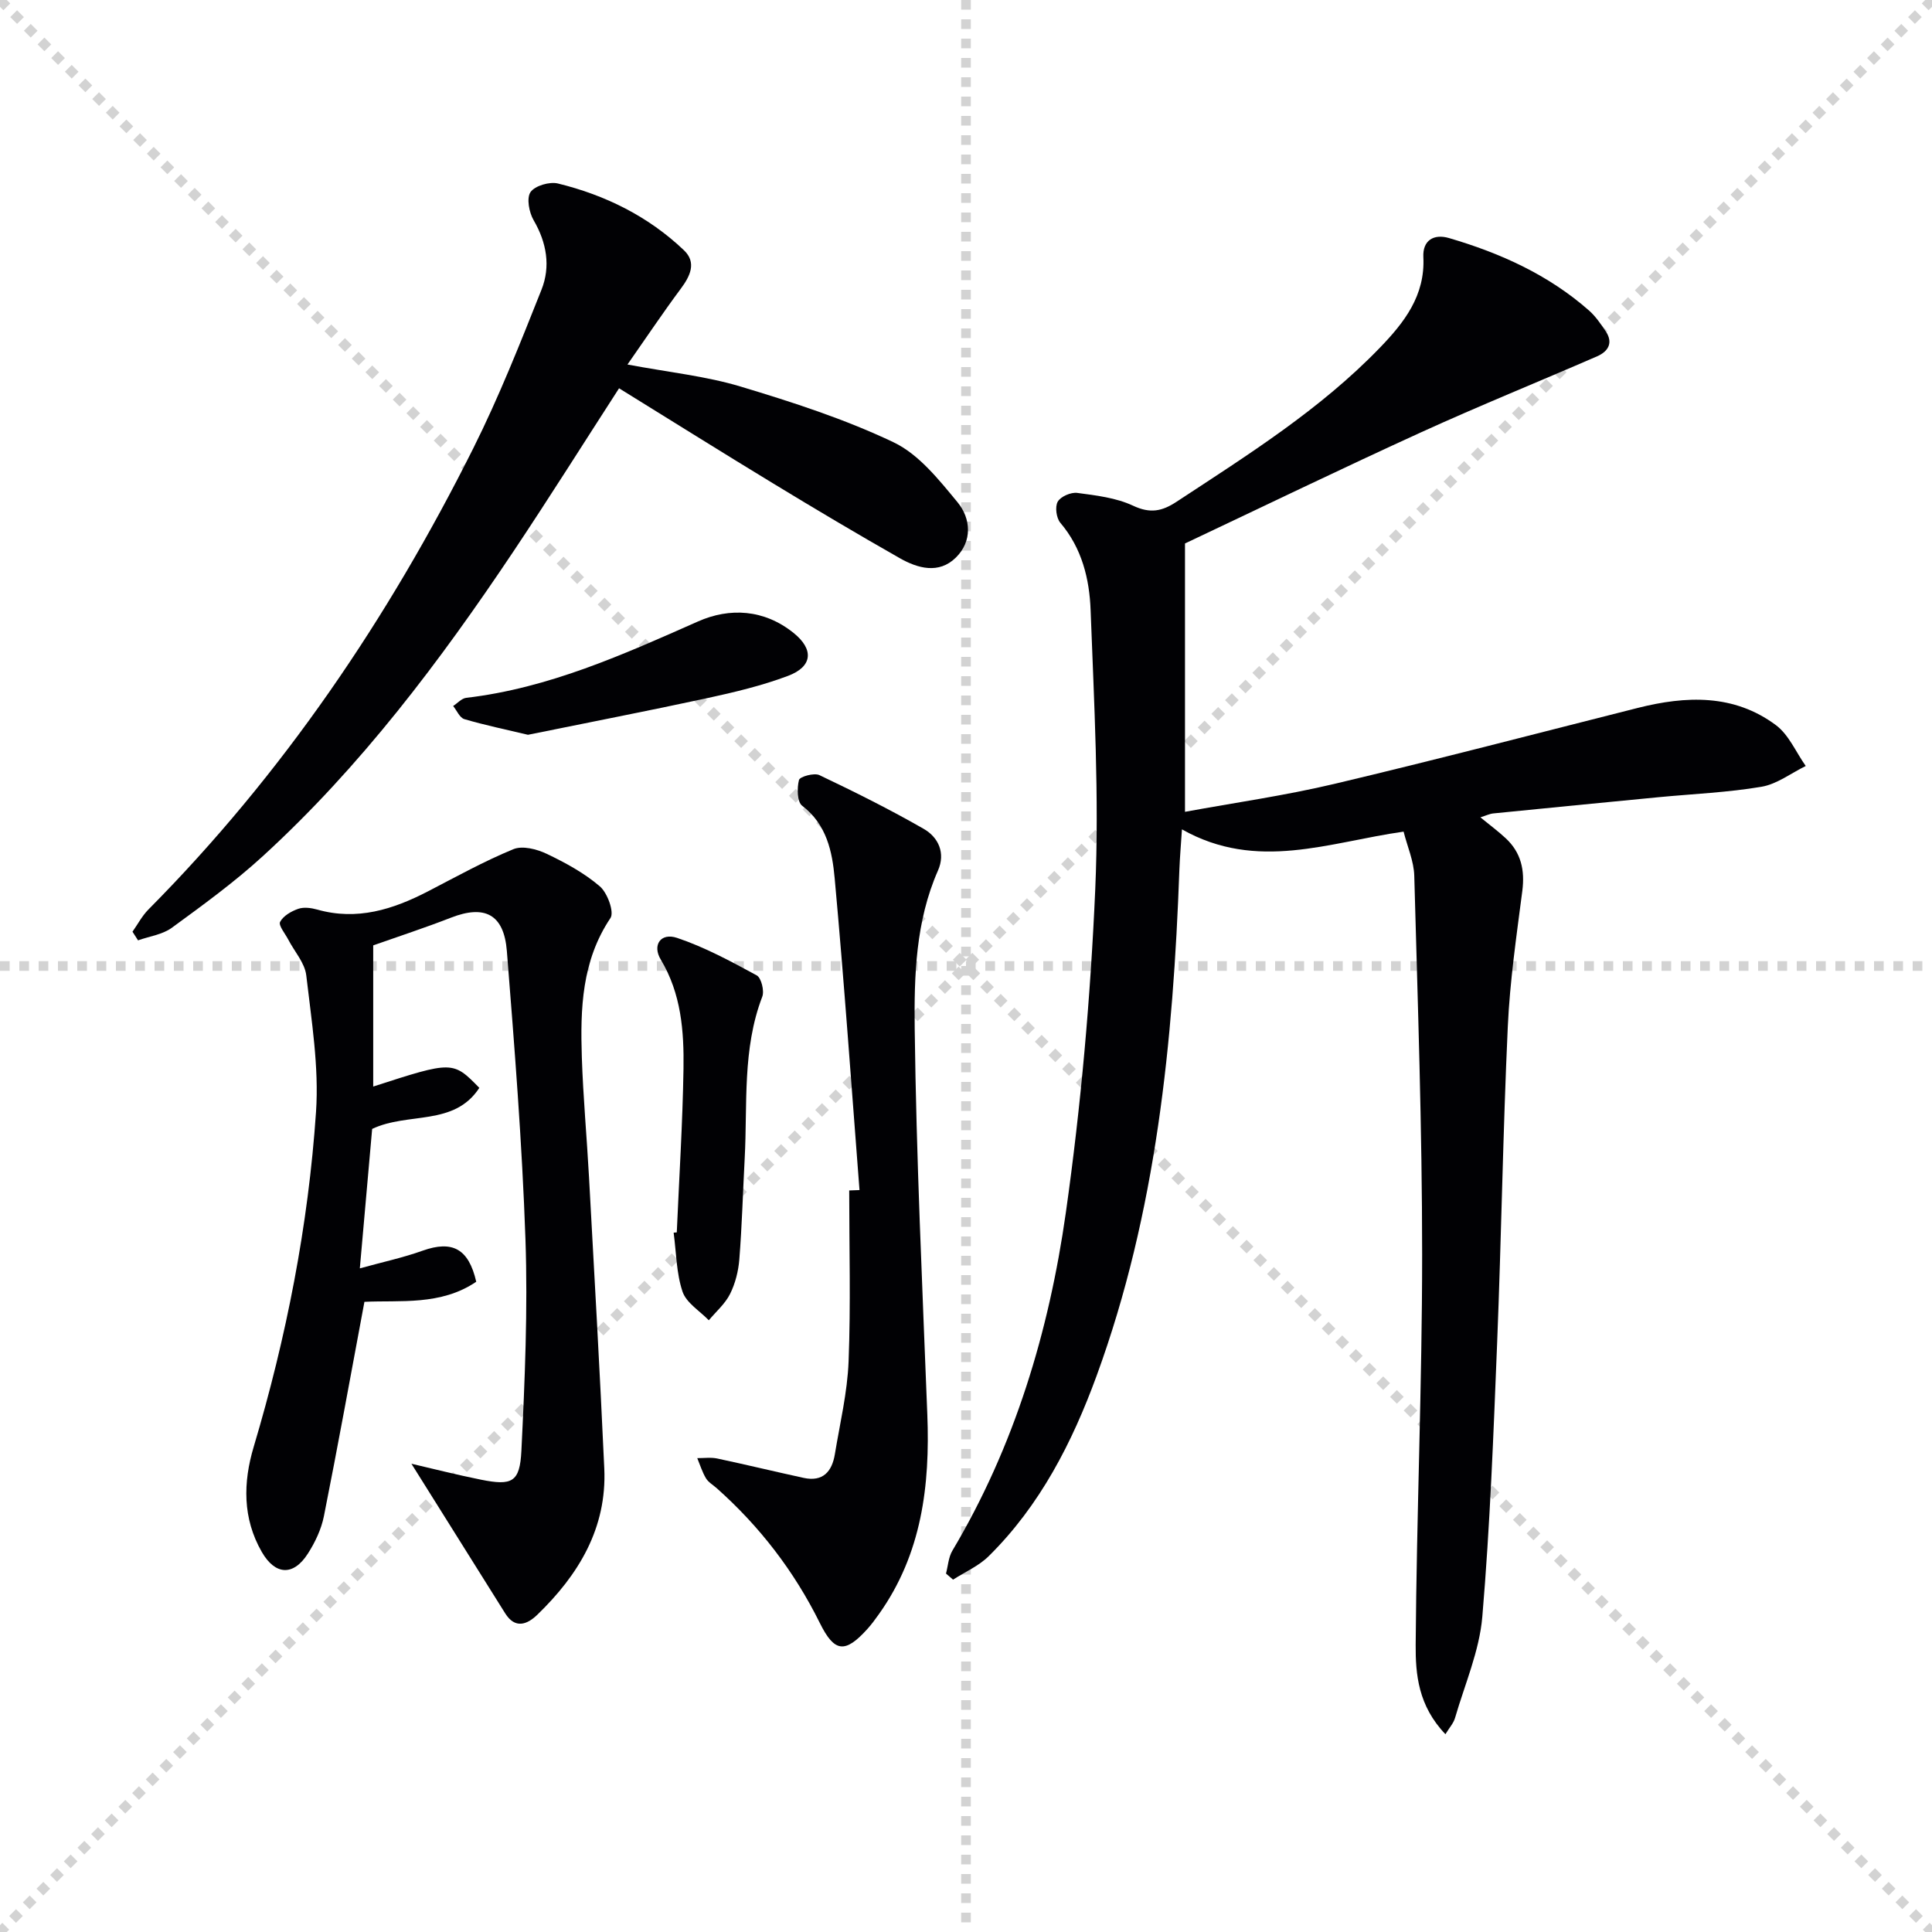
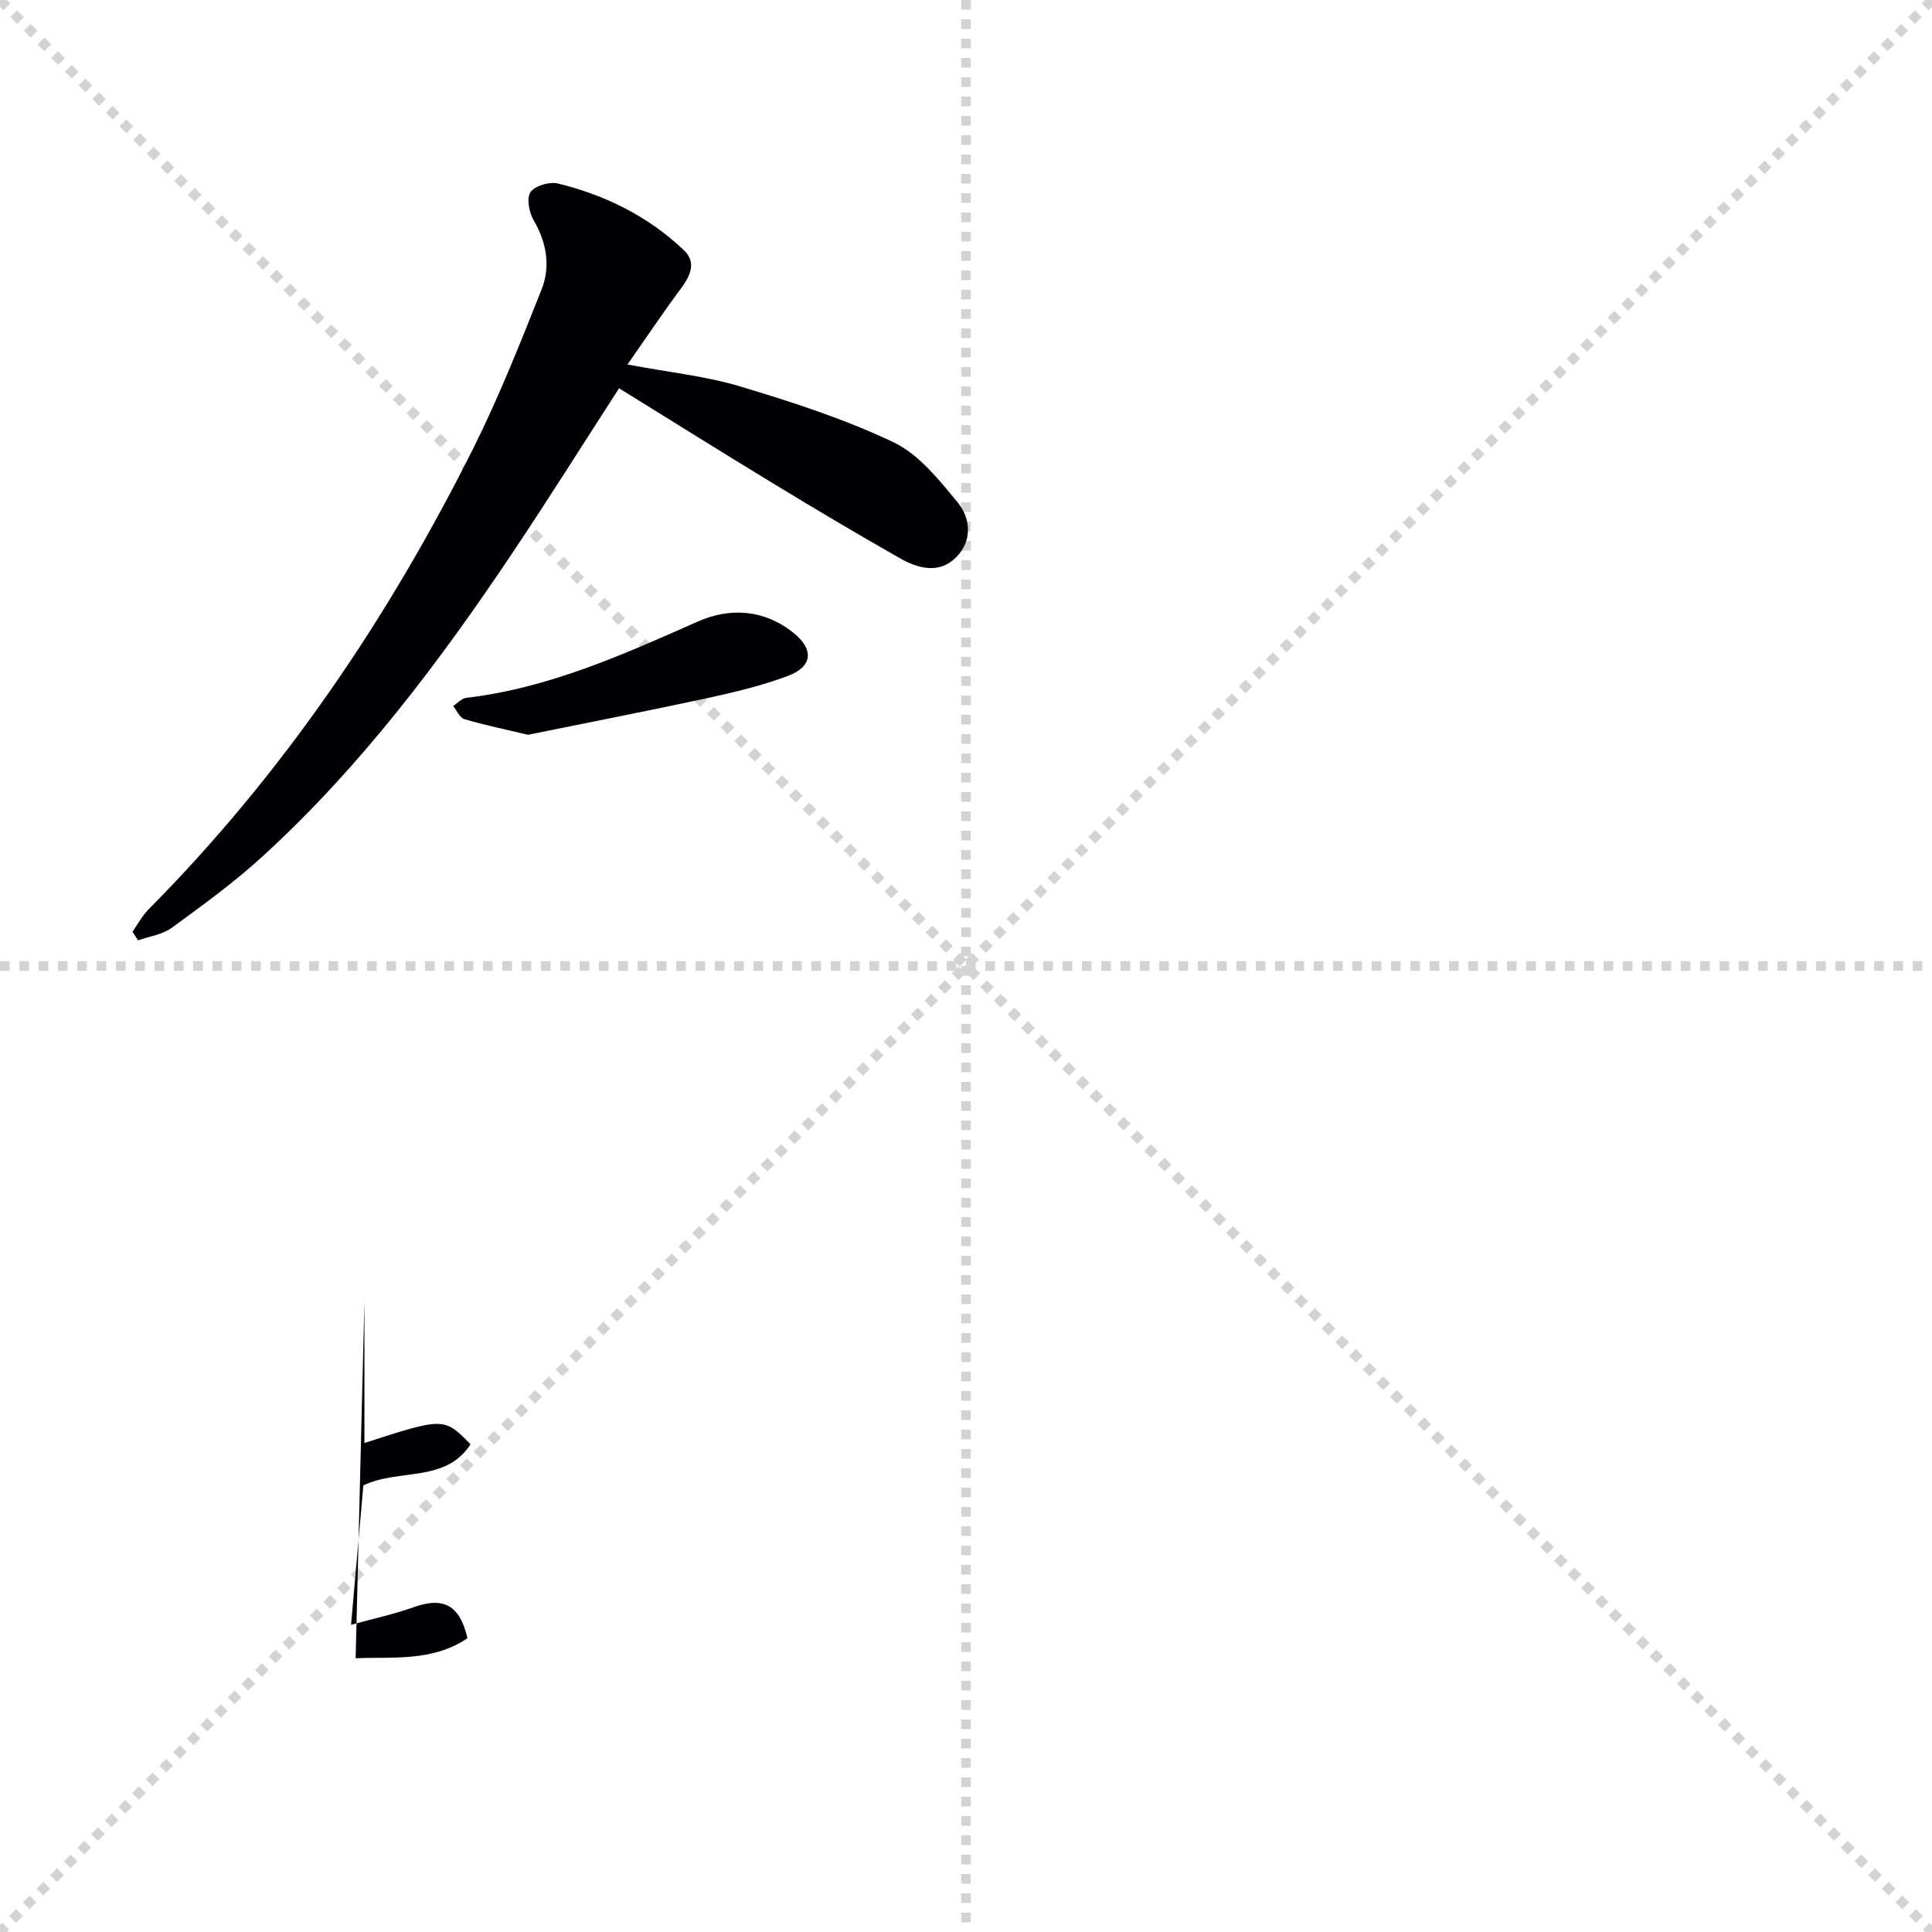
<svg xmlns="http://www.w3.org/2000/svg" enable-background="new 0 0 400 400" viewBox="0 0 400 400">
  <g stroke="lightgray" stroke-dasharray="1,1" stroke-width="1" transform="scale(2, 2)">
    <line x1="0" y1="0" x2="200" y2="200" />
    <line x1="200" y1="0" x2="0" y2="200" />
    <line x1="100" y1="0" x2="100" y2="200" />
    <line x1="0" y1="100" x2="200" y2="100" />
  </g>
  <g fill="#010104">
-     <path d="m299.26 359.05c-5.64-5.89-6.2-12.41-6.16-18.5.19-26.96 1.34-53.91 1.34-80.86 0-26.12-.92-52.24-1.63-78.35-.08-3.04-1.43-6.05-2.21-9.16-15.42 2.18-30.34 8.31-45.89-.47-.21 3.18-.43 5.75-.53 8.32-1.29 35.66-4.77 70.97-17.13 104.79-5.06 13.83-11.71 26.86-22.35 37.37-2.05 2.03-4.9 3.26-7.38 4.86-.49-.42-.98-.84-1.46-1.26.42-1.59.51-3.38 1.32-4.74 12.88-21.64 20-45.37 23.49-69.98 3.14-22.17 5.11-44.59 6.09-66.96.83-19.22-.24-38.54-.96-57.79-.24-6.43-1.79-12.82-6.26-18.07-.84-.99-1.15-3.32-.55-4.38.6-1.07 2.73-1.99 4.03-1.82 3.92.52 8.05 1 11.57 2.65 3.56 1.67 5.99 1.17 9.04-.84 14.74-9.69 29.71-19.07 42.07-31.88 5.04-5.22 9.39-10.79 8.99-18.76-.17-3.42 2.12-4.87 5.32-3.93 10.62 3.11 20.58 7.6 28.98 15 1.35 1.19 2.41 2.75 3.43 4.26 1.64 2.4.56 4.2-1.73 5.21-12.14 5.28-24.42 10.25-36.46 15.74-16.32 7.44-32.46 15.26-48.89 23.02v55.56c10.22-1.88 20.7-3.36 30.95-5.79 20.99-4.97 41.86-10.44 62.78-15.72 10.01-2.52 19.91-2.92 28.61 3.56 2.68 1.99 4.15 5.6 6.18 8.46-3.05 1.49-5.96 3.76-9.16 4.3-7.02 1.19-14.19 1.48-21.29 2.16-11.41 1.1-22.82 2.22-34.23 3.36-.78.08-1.53.45-2.68.81 1.95 1.6 3.67 2.87 5.23 4.32 3.19 2.96 4 6.6 3.45 10.91-1.21 9.36-2.58 18.73-3.01 28.14-1 21.77-1.33 43.57-2.2 65.35-.76 18.94-1.47 37.89-3.07 56.76-.6 7.11-3.63 14.01-5.65 20.98-.32 1.1-1.17 2.02-1.99 3.37z" />
-     <path d="m75.45 269.53c-2.89 15.45-5.51 29.95-8.39 44.39-.54 2.7-1.82 5.4-3.32 7.74-3 4.7-6.77 4.47-9.54-.35-4.01-6.97-3.87-14.4-1.68-21.74 6.77-22.69 11.31-45.82 12.91-69.39.63-9.34-.94-18.86-2.02-28.24-.3-2.59-2.46-4.95-3.74-7.43-.64-1.23-2.05-2.91-1.68-3.64.65-1.25 2.32-2.21 3.77-2.71 1.16-.4 2.68-.19 3.93.16 8.24 2.33 15.65-.02 22.89-3.76 5.85-3.03 11.64-6.25 17.72-8.75 1.88-.77 4.85-.01 6.88.96 3.88 1.85 7.78 3.97 11.01 6.74 1.57 1.34 3.02 5.33 2.2 6.56-5.96 8.89-6.25 18.77-5.93 28.78.27 8.3 1.04 16.59 1.49 24.89 1.1 20.09 2.25 40.18 3.16 60.28.56 12.37-5.32 22.03-13.87 30.3-2.1 2.03-4.59 2.99-6.65-.3-6.5-10.37-13-20.74-19.41-30.97 4.31 1 9.32 2.28 14.39 3.3 6.44 1.29 8.06.55 8.38-5.99.71-14.58 1.34-29.21.84-43.78-.69-19.92-2.27-39.81-3.85-59.68-.61-7.66-4.62-9.62-11.59-6.9-5.23 2.04-10.58 3.79-16.08 5.73v29.23c16.42-5.32 16.51-5.32 21.97.27-5.23 8.02-14.74 4.96-22.19 8.5-.8 9.06-1.63 18.44-2.55 28.87 4.65-1.29 8.92-2.2 13-3.66 6.15-2.19 9.53-.42 11.1 6.43-7.33 4.99-15.85 3.8-23.15 4.16z" />
+     <path d="m75.45 269.53v29.23c16.42-5.32 16.51-5.32 21.97.27-5.23 8.02-14.74 4.96-22.19 8.5-.8 9.06-1.63 18.44-2.55 28.87 4.65-1.29 8.92-2.2 13-3.66 6.15-2.19 9.53-.42 11.1 6.43-7.33 4.99-15.85 3.8-23.15 4.16z" />
    <path d="m27.43 192.9c1.08-1.53 1.98-3.26 3.28-4.58 27.82-28.04 49.68-60.31 67.28-95.51 5.32-10.64 9.72-21.76 14.12-32.83 1.91-4.8 1.09-9.73-1.63-14.39-.94-1.62-1.5-4.58-.64-5.82.92-1.32 3.94-2.2 5.67-1.78 9.81 2.4 18.74 6.81 26.1 13.83 2.66 2.54 1.29 5.35-.7 8.01-3.62 4.86-6.99 9.91-11 15.64 8.64 1.62 16.24 2.4 23.42 4.56 10.76 3.24 21.58 6.73 31.69 11.55 5.22 2.49 9.38 7.75 13.23 12.41 2.78 3.37 3.1 8.07-.36 11.46-3.51 3.45-7.86 2.24-11.61.11-8.81-5.01-17.53-10.19-26.19-15.46-10.64-6.46-21.19-13.08-31.92-19.71-7.24 11.2-14.4 22.6-21.87 33.78-15.22 22.75-31.63 44.57-51.92 63.12-5.87 5.37-12.37 10.09-18.81 14.8-1.93 1.41-4.64 1.76-6.99 2.6-.38-.6-.76-1.19-1.15-1.79z" />
-     <path d="m177.95 246.39c-1.67-21.52-3.17-43.06-5.14-64.56-.5-5.5-1.65-11.14-6.73-15.01-1.05-.8-1.09-3.66-.66-5.33.18-.7 3.14-1.53 4.23-1.01 7.31 3.48 14.58 7.1 21.6 11.13 3.03 1.74 4.55 5 2.95 8.62-4.63 10.5-4.95 21.79-4.82 32.81.33 26.6 1.58 53.19 2.61 79.78.58 14.76-1.15 28.88-9.99 41.33-.77 1.08-1.56 2.17-2.45 3.15-4.6 5.08-6.8 4.81-9.8-1.25-5.31-10.73-12.46-20.03-21.4-27.97-.75-.66-1.7-1.2-2.19-2.02-.77-1.29-1.22-2.77-1.8-4.17 1.38.01 2.81-.2 4.14.08 5.97 1.27 11.91 2.71 17.88 4.01 4 .87 5.88-1.31 6.47-4.91 1.05-6.38 2.59-12.76 2.84-19.18.46-11.79.13-23.61.13-35.42.71-.03 1.42-.06 2.13-.08z" />
-     <path d="m140.12 255.15c.49-11.29 1.21-22.57 1.39-33.86.12-7.8-.47-15.57-4.7-22.61-1.81-3-.03-5.64 3.37-4.5 5.73 1.92 11.15 4.86 16.49 7.76.95.52 1.61 3.21 1.15 4.41-4.17 10.88-3.04 22.27-3.64 33.49-.37 6.97-.56 13.94-1.11 20.89-.19 2.43-.83 4.98-1.91 7.15-1.02 2.05-2.9 3.66-4.41 5.47-1.88-1.95-4.66-3.61-5.44-5.93-1.29-3.84-1.29-8.12-1.84-12.21.22-.02.44-.04.65-.06z" />
    <path d="m109.31 152.13c-4.56-1.09-8.92-1.99-13.17-3.24-.96-.28-1.56-1.78-2.32-2.72.9-.58 1.74-1.57 2.7-1.69 17.1-2 32.49-8.95 48.01-15.82 6.55-2.9 13.68-2.52 19.77 2.38 4.23 3.4 3.98 6.97-1.17 8.9-5.4 2.03-11.09 3.38-16.74 4.61-12.32 2.66-24.68 5.05-37.08 7.58z" />
  </g>
</svg>